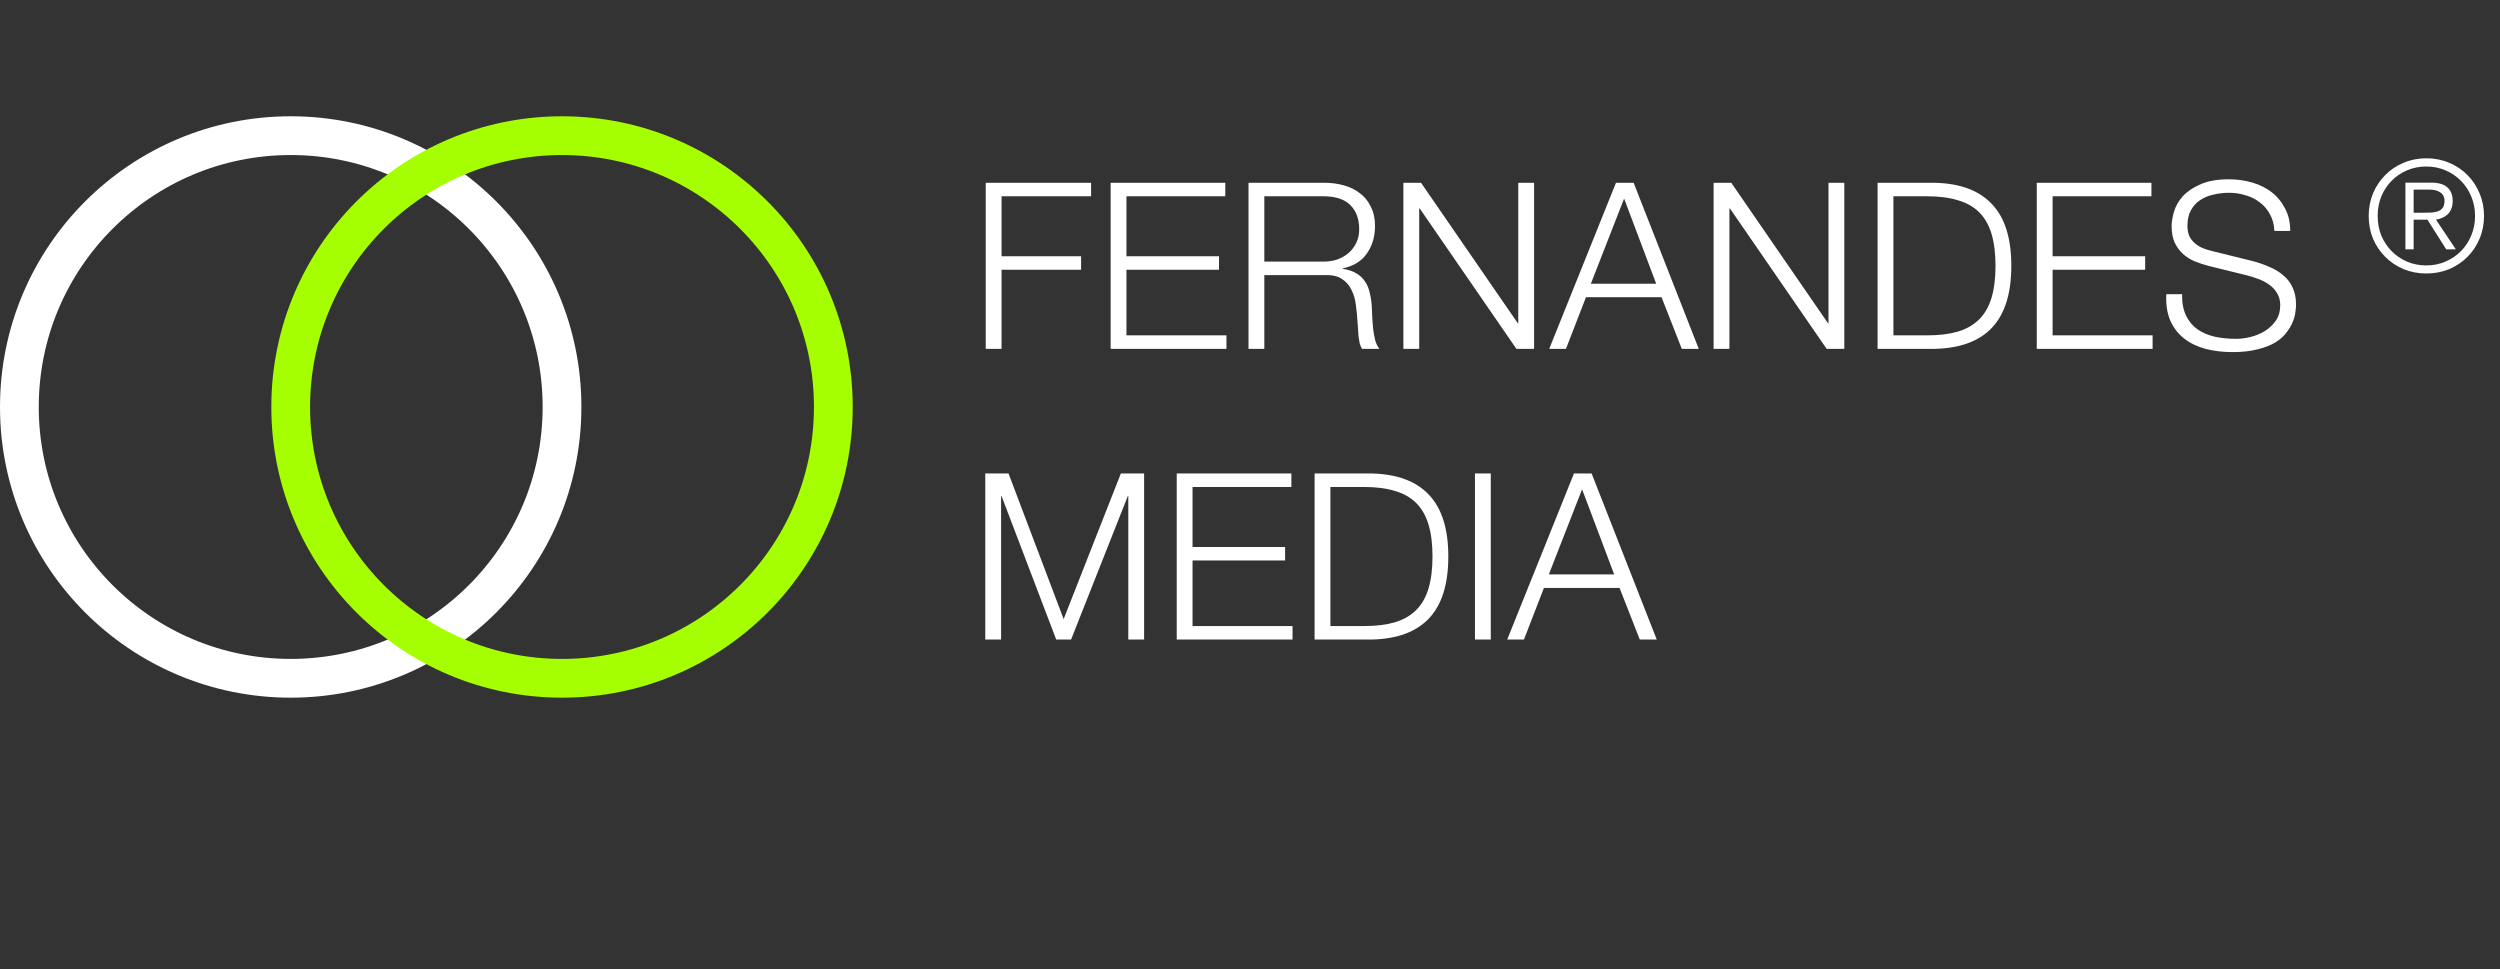
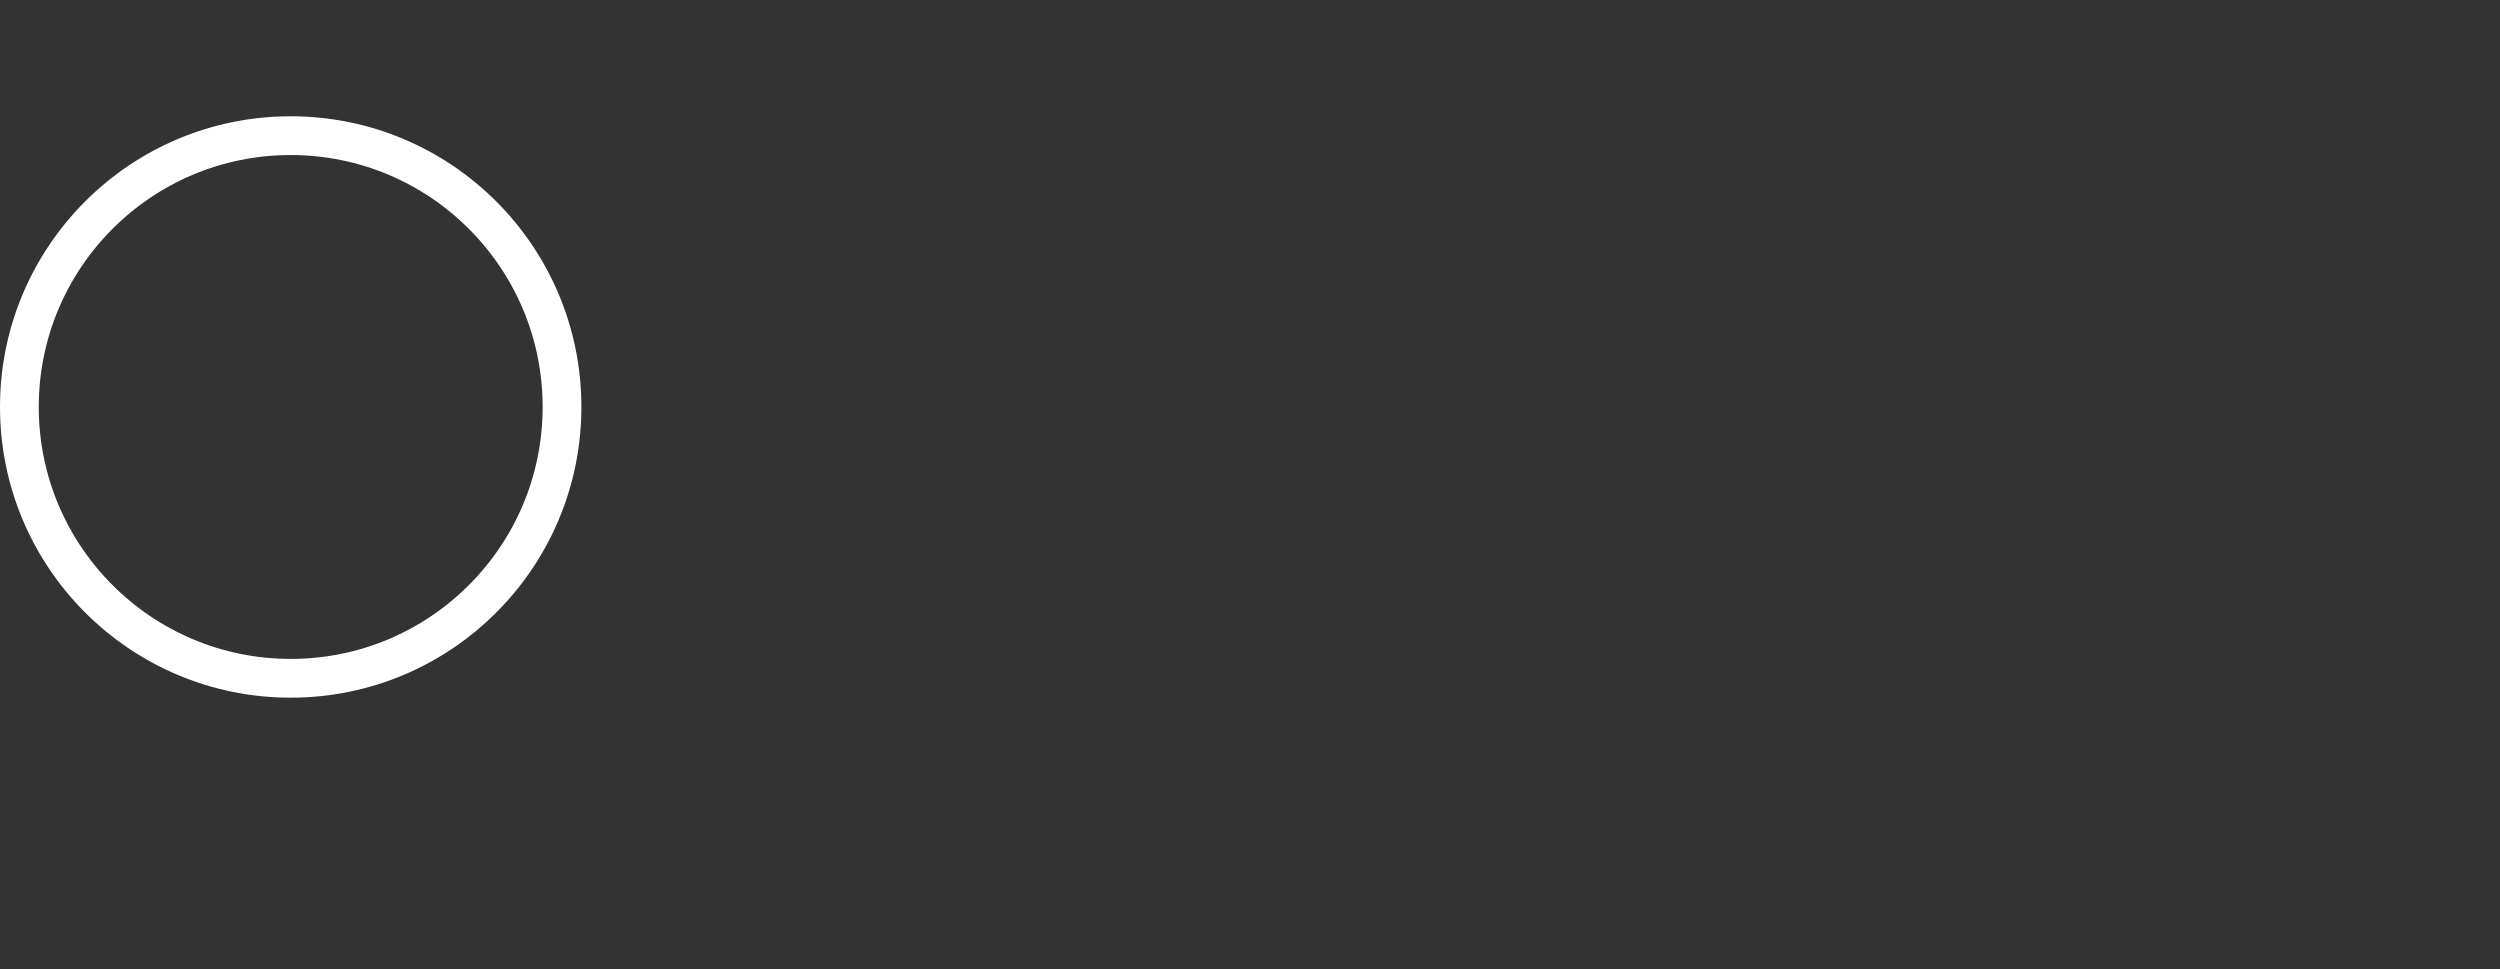
<svg xmlns="http://www.w3.org/2000/svg" width="129" height="50" viewBox="0 0 129 50" fill="none">
  <rect x="0" y="0" width="129" height="50" fill="#333333" stroke="none" />
  <circle cx="15" cy="21" r="14" stroke="white" stroke-width="2" />
-   <circle cx="29" cy="21" r="14" stroke="#A6FF00" stroke-width="2" />
-   <path d="M50.864 9.432H56.3V10.128H51.68V13.224H55.784V13.92H51.68V18H50.864V9.432ZM57.309 9.432H63.225V10.128H58.125V13.224H62.901V13.92H58.125V17.304H63.285V18H57.309V9.432ZM65.239 13.5H68.287C68.535 13.5 68.771 13.464 68.995 13.392C69.219 13.312 69.415 13.2 69.583 13.056C69.751 12.912 69.883 12.74 69.979 12.54C70.083 12.332 70.135 12.096 70.135 11.832C70.135 11.304 69.983 10.888 69.679 10.584C69.375 10.28 68.911 10.128 68.287 10.128H65.239V13.5ZM64.423 9.432H68.347C68.699 9.432 69.031 9.476 69.343 9.564C69.663 9.652 69.939 9.788 70.171 9.972C70.411 10.148 70.599 10.38 70.735 10.668C70.879 10.948 70.951 11.28 70.951 11.664C70.951 12.208 70.811 12.68 70.531 13.08C70.251 13.48 69.835 13.736 69.283 13.848V13.872C69.563 13.912 69.795 13.988 69.979 14.1C70.163 14.204 70.311 14.34 70.423 14.508C70.543 14.676 70.627 14.872 70.675 15.096C70.731 15.312 70.767 15.548 70.783 15.804C70.791 15.948 70.799 16.124 70.807 16.332C70.815 16.54 70.831 16.752 70.855 16.968C70.879 17.176 70.915 17.376 70.963 17.568C71.019 17.752 71.091 17.896 71.179 18H70.279C70.231 17.92 70.191 17.824 70.159 17.712C70.135 17.592 70.115 17.472 70.099 17.352C70.091 17.224 70.083 17.1 70.075 16.98C70.067 16.86 70.059 16.756 70.051 16.668C70.035 16.364 70.007 16.064 69.967 15.768C69.935 15.464 69.859 15.196 69.739 14.964C69.627 14.724 69.459 14.532 69.235 14.388C69.019 14.244 68.719 14.18 68.335 14.196H65.239V18H64.423V9.432ZM72.415 9.432H73.326L78.319 16.68H78.343V9.432H79.159V18H78.246L73.254 10.752H73.231V18H72.415V9.432ZM82.088 14.64H85.46L83.804 10.248L82.088 14.64ZM83.384 9.432H84.296L87.656 18H86.78L85.736 15.336H81.836L80.804 18H79.94L83.384 9.432ZM88.422 9.432H89.334L94.326 16.68H94.35V9.432H95.166V18H94.254L89.262 10.752H89.238V18H88.422V9.432ZM96.883 9.432H99.847C101.152 9.464 102.132 9.832 102.788 10.536C103.452 11.232 103.784 12.292 103.784 13.716C103.784 15.14 103.452 16.204 102.788 16.908C102.132 17.604 101.152 17.968 99.847 18H96.883V9.432ZM97.7 17.304H99.439C100.056 17.304 100.584 17.24 101.024 17.112C101.472 16.976 101.84 16.764 102.128 16.476C102.416 16.188 102.628 15.816 102.764 15.36C102.9 14.904 102.968 14.356 102.968 13.716C102.968 13.076 102.9 12.528 102.764 12.072C102.628 11.616 102.416 11.244 102.128 10.956C101.84 10.668 101.472 10.46 101.024 10.332C100.584 10.196 100.056 10.128 99.439 10.128H97.7V17.304ZM105.098 9.432H111.014V10.128H105.914V13.224H110.69V13.92H105.914V17.304H111.074V18H105.098V9.432ZM112.596 15.18C112.588 15.62 112.656 15.988 112.8 16.284C112.944 16.58 113.14 16.816 113.388 16.992C113.644 17.168 113.944 17.296 114.288 17.376C114.632 17.448 115 17.484 115.392 17.484C115.616 17.484 115.86 17.452 116.124 17.388C116.388 17.324 116.632 17.224 116.856 17.088C117.088 16.944 117.28 16.764 117.432 16.548C117.584 16.324 117.66 16.056 117.66 15.744C117.66 15.504 117.604 15.296 117.492 15.12C117.388 14.944 117.248 14.796 117.072 14.676C116.904 14.556 116.716 14.46 116.508 14.388C116.3 14.308 116.096 14.244 115.896 14.196L113.988 13.728C113.74 13.664 113.496 13.584 113.256 13.488C113.024 13.392 112.82 13.264 112.644 13.104C112.468 12.944 112.324 12.748 112.212 12.516C112.108 12.284 112.056 12 112.056 11.664C112.056 11.456 112.096 11.212 112.176 10.932C112.256 10.652 112.404 10.388 112.62 10.14C112.844 9.892 113.148 9.684 113.532 9.516C113.916 9.34 114.408 9.252 115.008 9.252C115.432 9.252 115.836 9.308 116.22 9.42C116.604 9.532 116.94 9.7 117.228 9.924C117.516 10.148 117.744 10.428 117.912 10.764C118.088 11.092 118.176 11.476 118.176 11.916H117.36C117.344 11.588 117.268 11.304 117.132 11.064C117.004 10.816 116.832 10.612 116.616 10.452C116.408 10.284 116.164 10.16 115.884 10.08C115.612 9.992 115.324 9.948 115.02 9.948C114.74 9.948 114.468 9.98 114.204 10.044C113.948 10.1 113.72 10.196 113.52 10.332C113.328 10.46 113.172 10.632 113.052 10.848C112.932 11.064 112.872 11.332 112.872 11.652C112.872 11.852 112.904 12.028 112.968 12.18C113.04 12.324 113.136 12.448 113.256 12.552C113.376 12.656 113.512 12.74 113.664 12.804C113.824 12.868 113.992 12.92 114.168 12.96L116.256 13.476C116.56 13.556 116.844 13.656 117.108 13.776C117.38 13.888 117.616 14.032 117.816 14.208C118.024 14.376 118.184 14.584 118.296 14.832C118.416 15.08 118.476 15.38 118.476 15.732C118.476 15.828 118.464 15.956 118.44 16.116C118.424 16.276 118.376 16.448 118.296 16.632C118.224 16.808 118.116 16.988 117.972 17.172C117.836 17.356 117.644 17.524 117.396 17.676C117.156 17.82 116.856 17.936 116.496 18.024C116.136 18.12 115.704 18.168 115.2 18.168C114.696 18.168 114.228 18.112 113.796 18C113.364 17.88 112.996 17.7 112.692 17.46C112.388 17.22 112.152 16.912 111.984 16.536C111.824 16.16 111.756 15.708 111.78 15.18H112.596ZM52.04 24.432L54.884 31.944L57.836 24.432H59.036V33H58.22V25.596H58.196L55.268 33H54.5L51.68 25.596H51.656V33H50.84V24.432H52.04ZM60.719 24.432H66.635V25.128H61.535V28.224H66.311V28.92H61.535V32.304H66.695V33H60.719V24.432ZM67.833 24.432H70.797C72.101 24.464 73.081 24.832 73.737 25.536C74.401 26.232 74.733 27.292 74.733 28.716C74.733 30.14 74.401 31.204 73.737 31.908C73.081 32.604 72.101 32.968 70.797 33H67.833V24.432ZM68.649 32.304H70.389C71.005 32.304 71.533 32.24 71.973 32.112C72.421 31.976 72.789 31.764 73.077 31.476C73.365 31.188 73.577 30.816 73.713 30.36C73.849 29.904 73.917 29.356 73.917 28.716C73.917 28.076 73.849 27.528 73.713 27.072C73.577 26.616 73.365 26.244 73.077 25.956C72.789 25.668 72.421 25.46 71.973 25.332C71.533 25.196 71.005 25.128 70.389 25.128H68.649V32.304ZM76.108 24.432H76.924V33H76.108V24.432ZM79.92 29.64H83.292L81.636 25.248L79.92 29.64ZM81.216 24.432H82.128L85.488 33H84.612L83.568 30.336H79.668L78.636 33H77.772L81.216 24.432Z" fill="white" />
-   <path d="M125.104 10.976C125.232 10.976 125.357 10.973 125.48 10.968C125.608 10.957 125.72 10.933 125.816 10.896C125.912 10.859 125.989 10.8 126.048 10.72C126.107 10.635 126.136 10.52 126.136 10.376C126.136 10.253 126.112 10.155 126.064 10.08C126.021 10.005 125.96 9.947 125.88 9.904C125.805 9.856 125.72 9.824 125.624 9.808C125.528 9.792 125.427 9.784 125.32 9.784H124.544V10.976H125.104ZM124.544 12.864H124.12V9.424H125.44C125.829 9.424 126.112 9.507 126.288 9.672C126.469 9.832 126.56 10.067 126.56 10.376C126.56 10.525 126.536 10.656 126.488 10.768C126.445 10.88 126.384 10.976 126.304 11.056C126.224 11.131 126.131 11.192 126.024 11.24C125.923 11.283 125.813 11.315 125.696 11.336L126.72 12.864H126.224L125.256 11.336H124.544V12.864ZM125.2 8.592C124.837 8.592 124.501 8.659 124.192 8.792C123.888 8.925 123.624 9.107 123.4 9.336C123.176 9.565 123 9.835 122.872 10.144C122.749 10.453 122.688 10.787 122.688 11.144C122.688 11.501 122.749 11.835 122.872 12.144C123 12.453 123.176 12.723 123.4 12.952C123.624 13.181 123.888 13.363 124.192 13.496C124.501 13.629 124.837 13.696 125.2 13.696C125.557 13.696 125.888 13.629 126.192 13.496C126.501 13.363 126.768 13.181 126.992 12.952C127.216 12.723 127.392 12.453 127.52 12.144C127.648 11.835 127.712 11.501 127.712 11.144C127.712 10.787 127.648 10.453 127.52 10.144C127.392 9.835 127.216 9.565 126.992 9.336C126.768 9.107 126.501 8.925 126.192 8.792C125.888 8.659 125.557 8.592 125.2 8.592ZM125.2 8.168C125.621 8.168 126.013 8.245 126.376 8.4C126.739 8.549 127.053 8.76 127.32 9.032C127.587 9.299 127.795 9.613 127.944 9.976C128.099 10.339 128.176 10.728 128.176 11.144C128.176 11.565 128.099 11.957 127.944 12.32C127.795 12.677 127.587 12.989 127.32 13.256C127.053 13.523 126.739 13.733 126.376 13.888C126.013 14.037 125.621 14.112 125.2 14.112C124.779 14.112 124.387 14.037 124.024 13.888C123.661 13.733 123.347 13.523 123.08 13.256C122.813 12.989 122.603 12.677 122.448 12.32C122.299 11.957 122.224 11.565 122.224 11.144C122.224 10.728 122.299 10.339 122.448 9.976C122.603 9.613 122.813 9.299 123.08 9.032C123.347 8.76 123.661 8.549 124.024 8.4C124.387 8.245 124.779 8.168 125.2 8.168Z" fill="white" />
</svg>